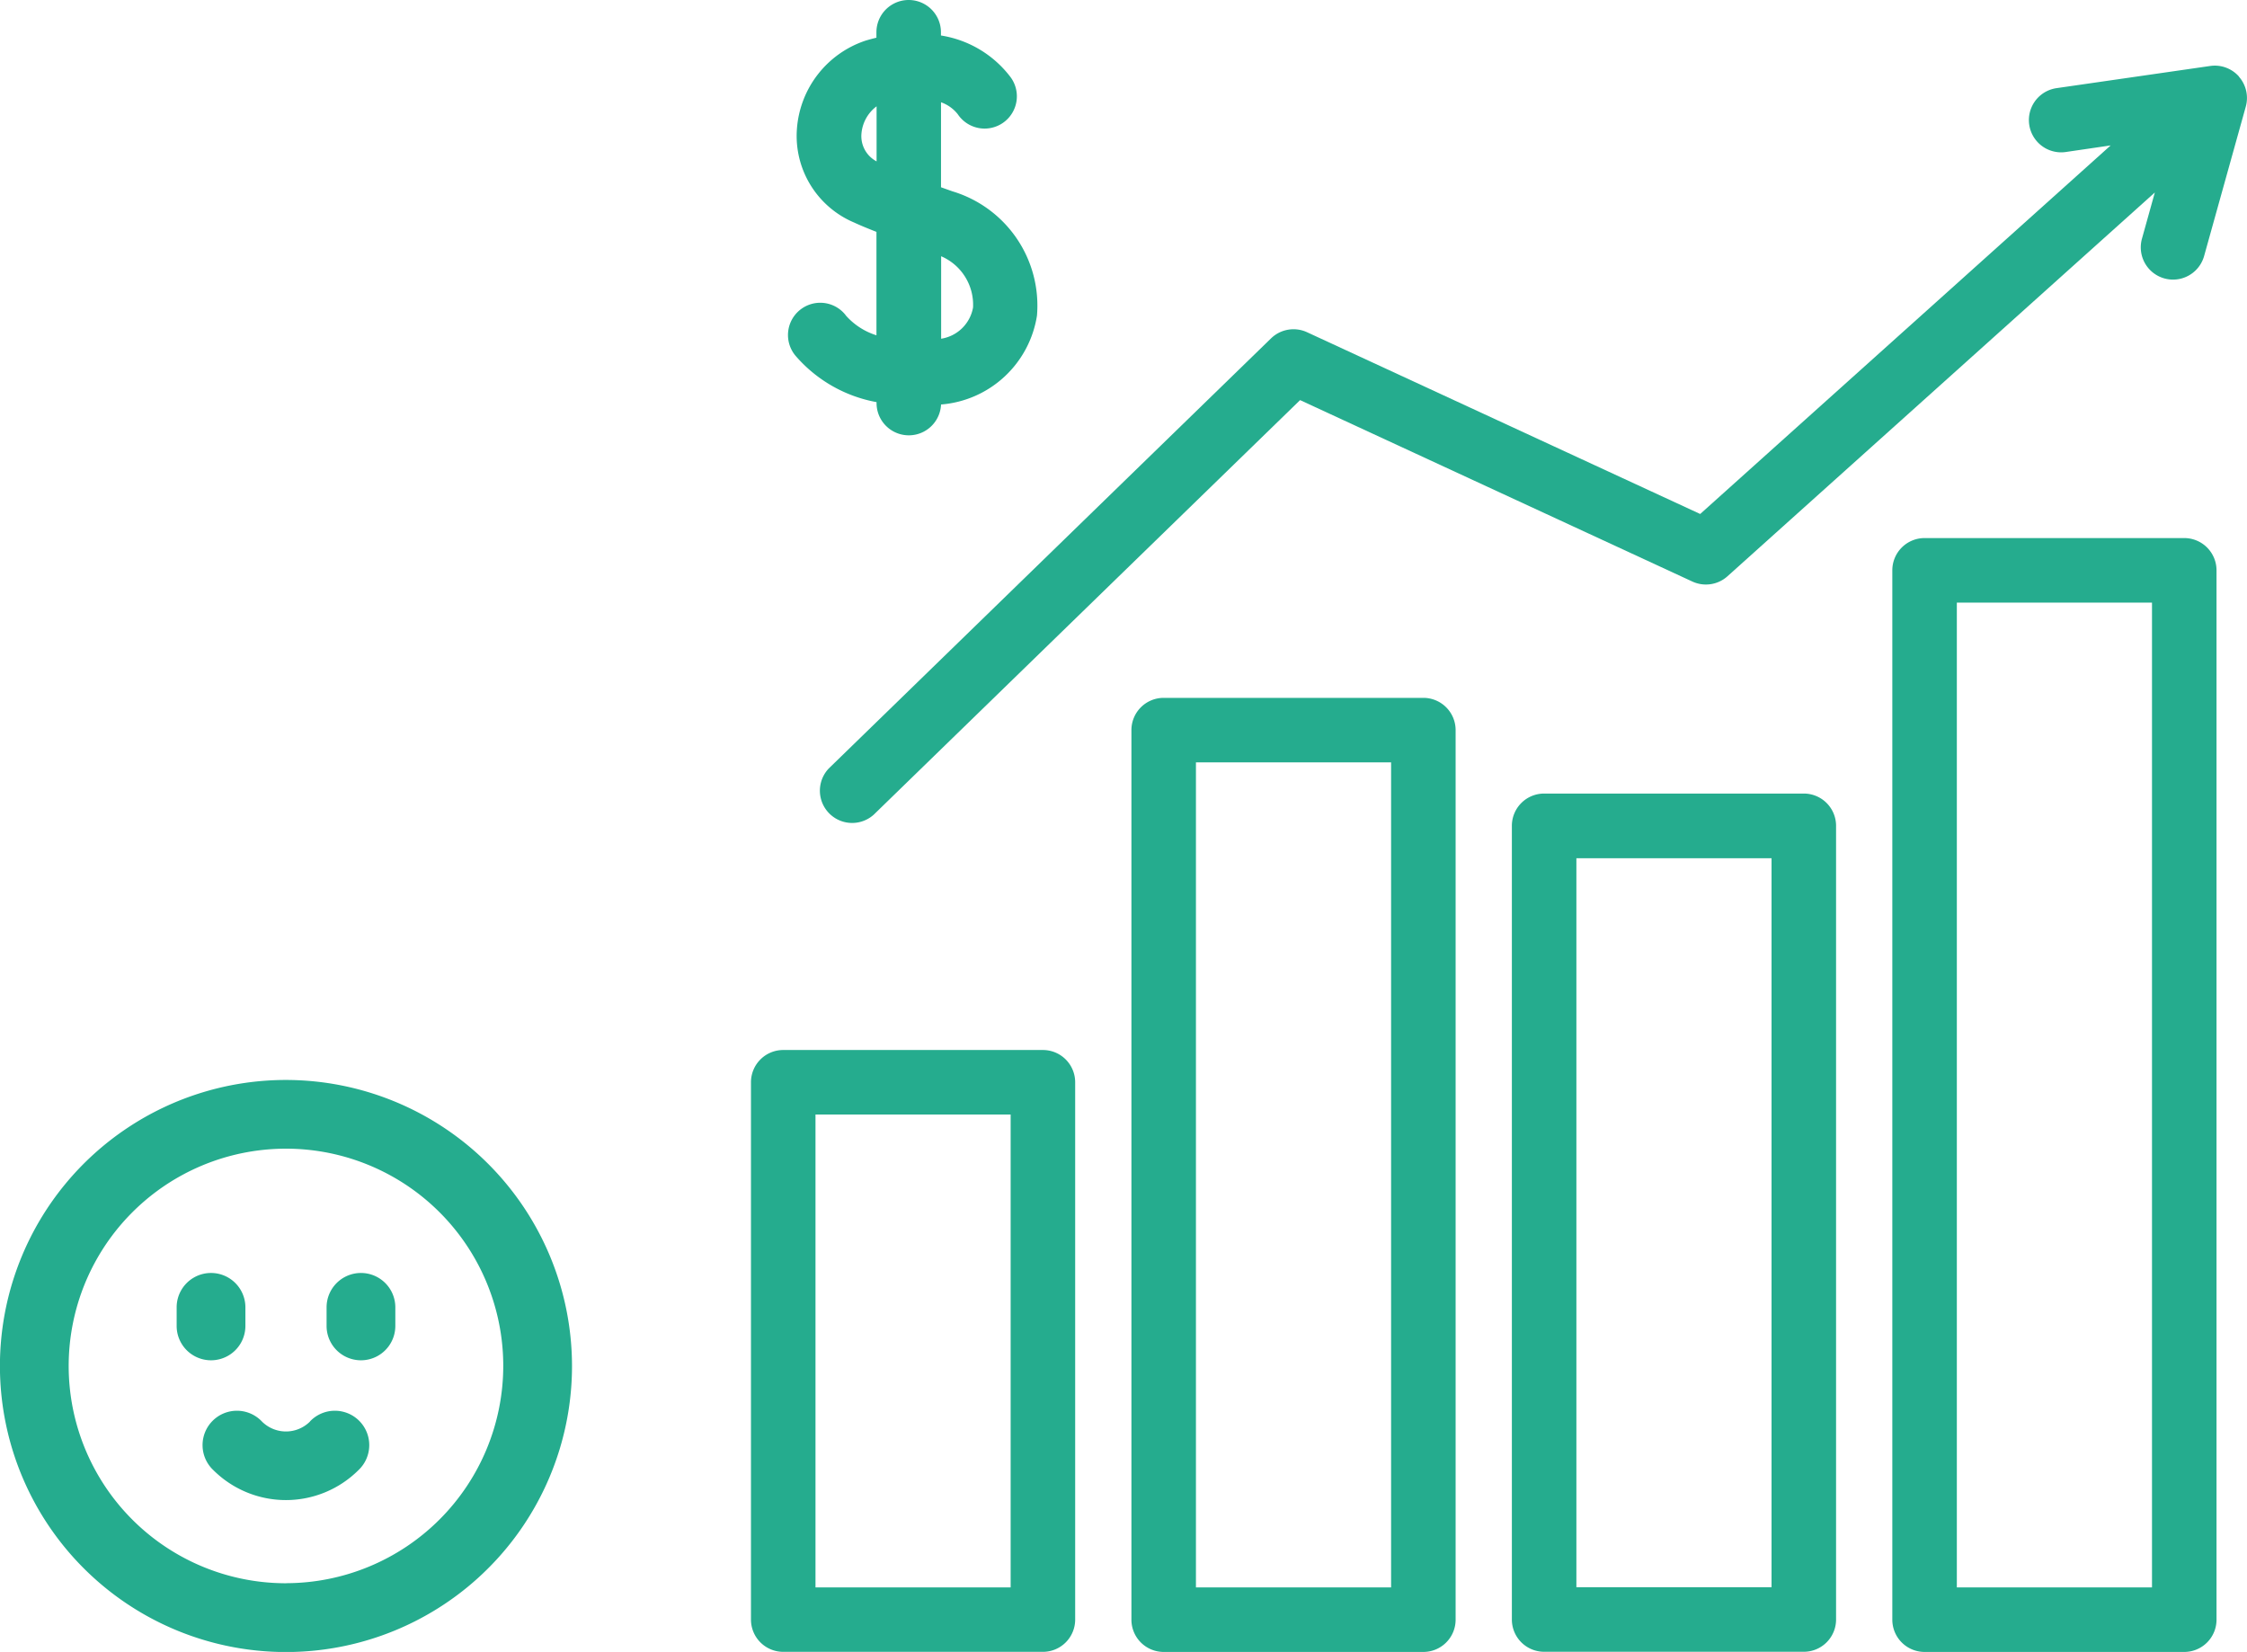
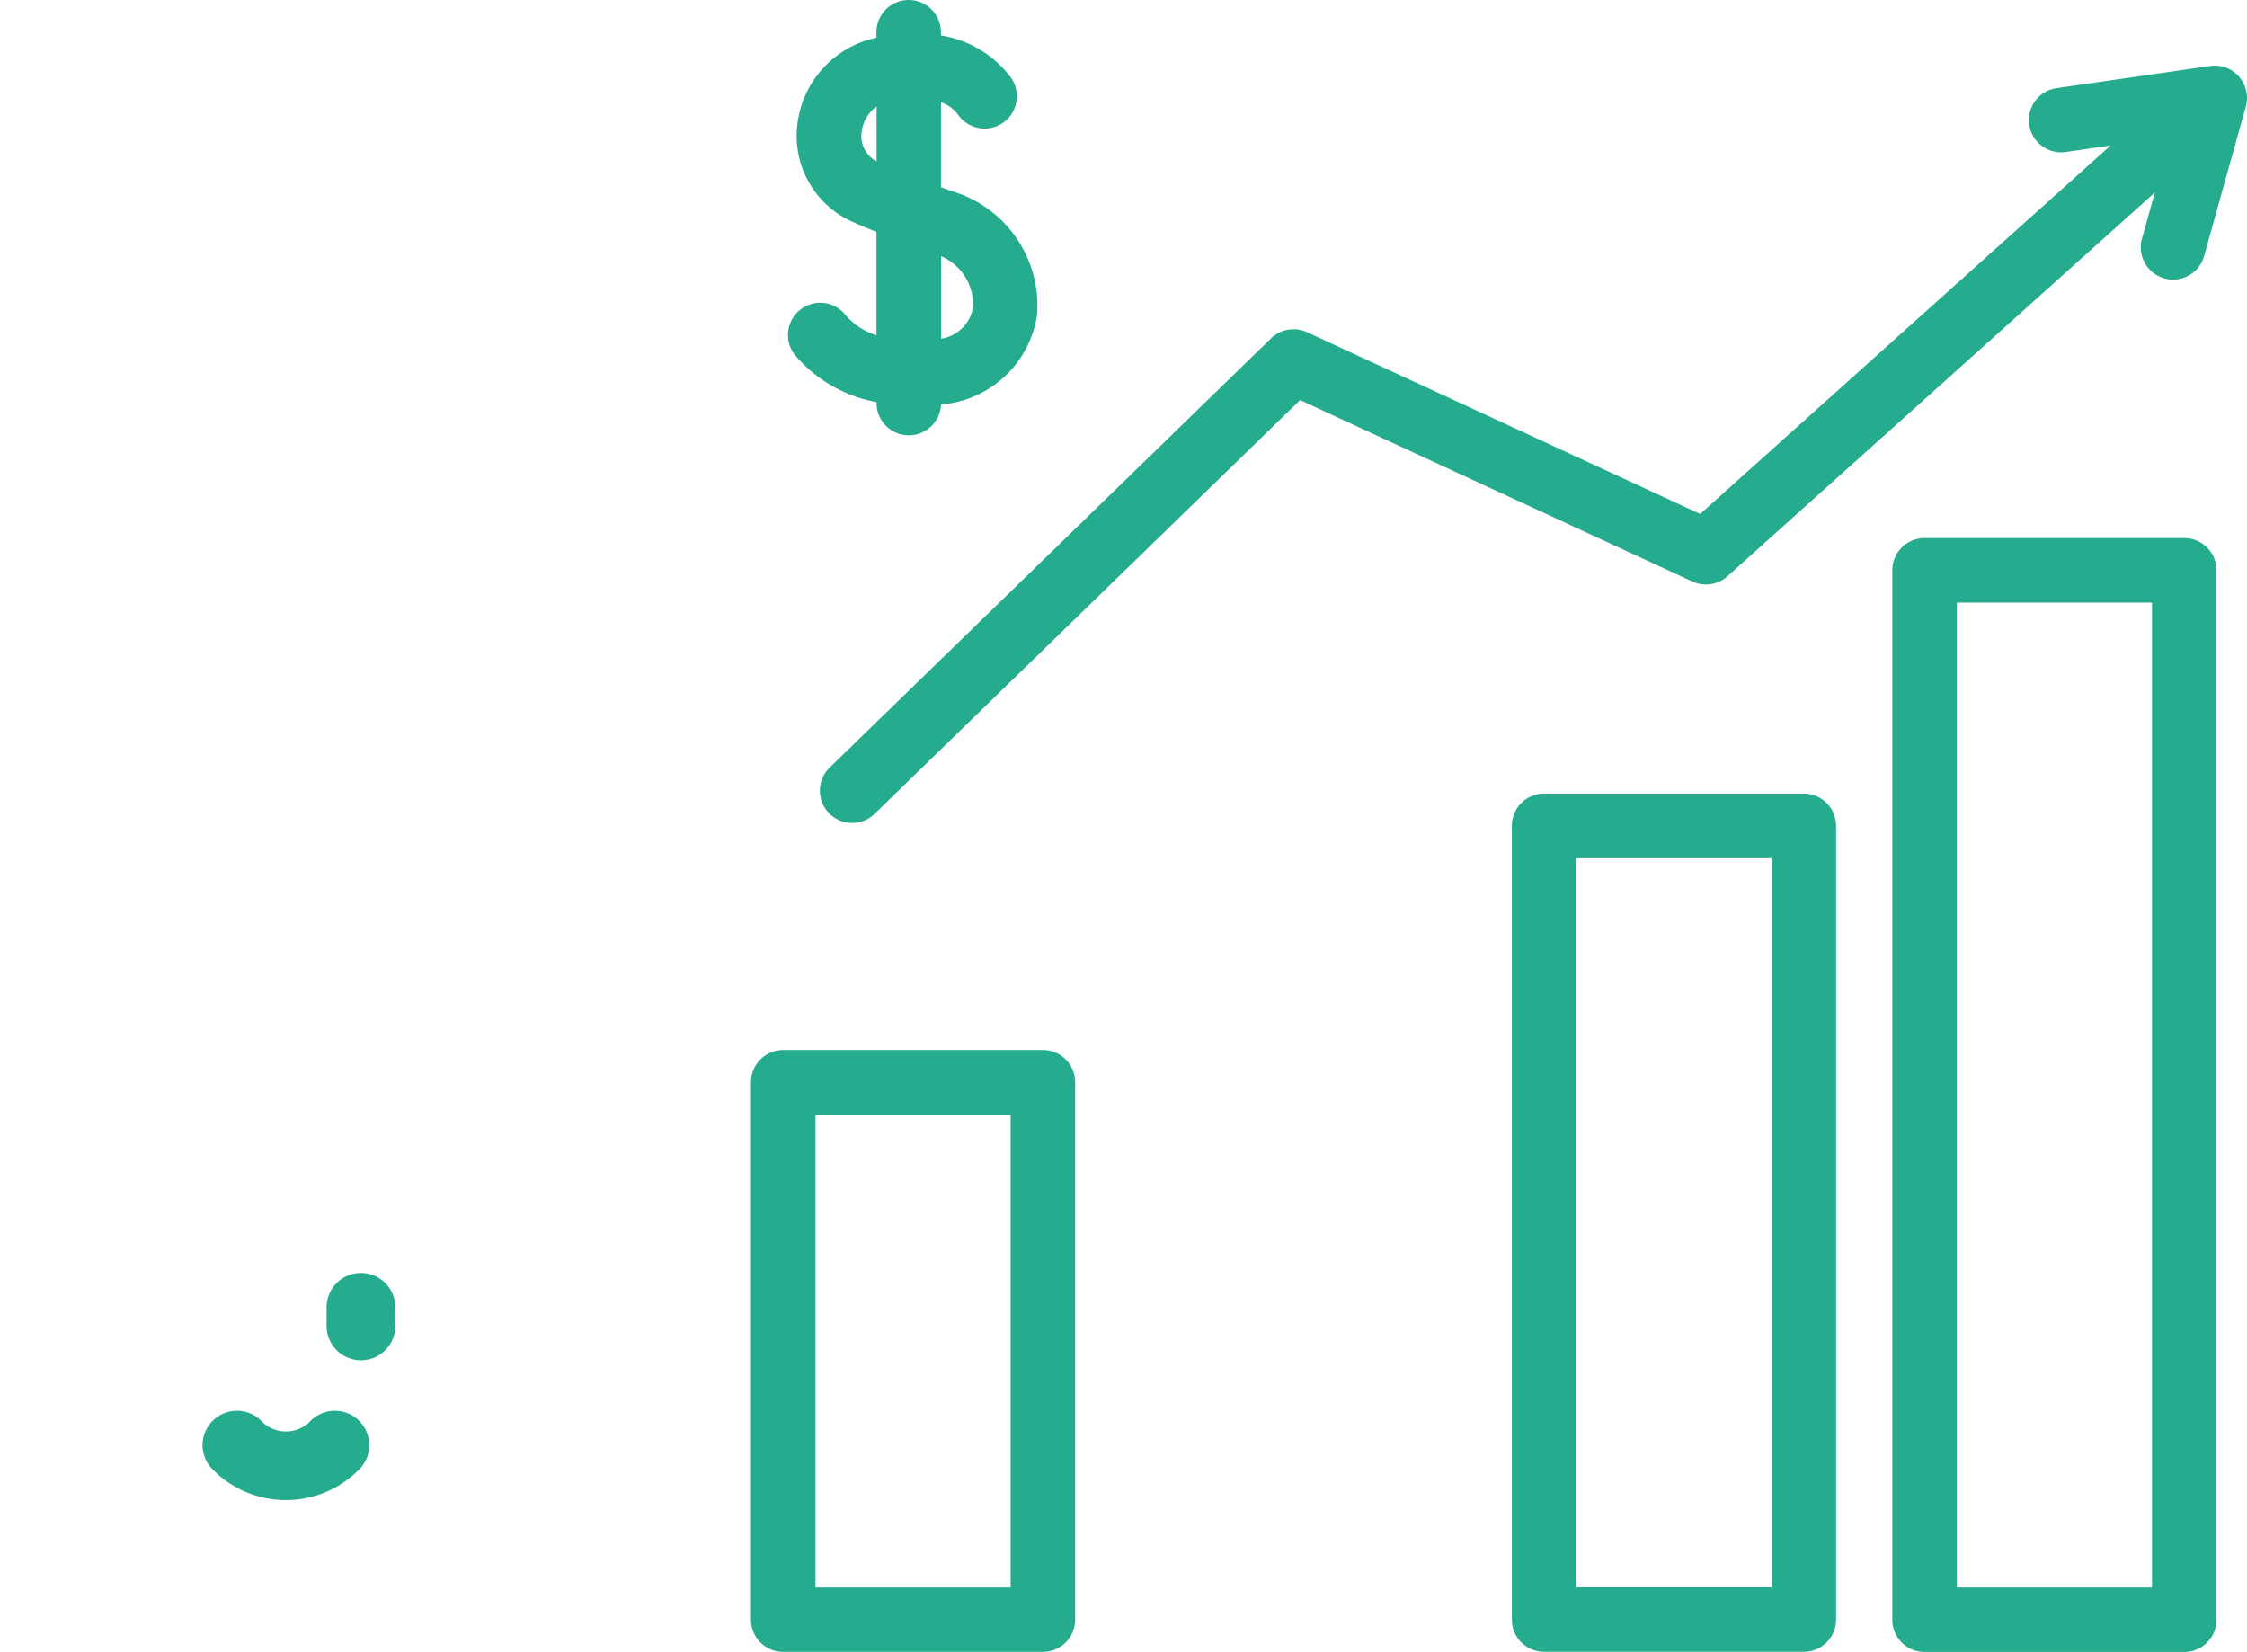
<svg xmlns="http://www.w3.org/2000/svg" width="68.116" height="50.077" viewBox="0 0 68.116 50.077">
  <g id="Group_3580" data-name="Group 3580" transform="translate(-786.942 -3226.54)">
    <g id="_002-coffee_cup" data-name="002-coffee cup" transform="translate(776.294 3225.921)">
-       <path id="Path_8707" data-name="Path 8707" d="M163.17,281.6a8.671,8.671,0,1,0,8.67,8.671A8.68,8.68,0,0,0,163.17,281.6Zm0,15.257a6.587,6.587,0,1,1,6.586-6.587A6.594,6.594,0,0,1,163.17,296.855Z" transform="translate(-143.852 -248.243)" fill="#25ac8e" />
-       <path id="Path_8708" data-name="Path 8708" d="M208,339.39v-.563a1.042,1.042,0,0,0-2.084,0v.563a1.042,1.042,0,1,0,2.084,0Z" transform="translate(-189.913 -298.577)" fill="#25ac8e" />
      <path id="Path_8709" data-name="Path 8709" d="M250.572,337.785a1.042,1.042,0,0,0-1.042,1.042v.563a1.042,1.042,0,1,0,2.084,0v-.563A1.042,1.042,0,0,0,250.572,337.785Z" transform="translate(-228.982 -298.577)" fill="#25ac8e" />
      <path id="Path_8710" data-name="Path 8710" d="M216.892,378.39a1.032,1.032,0,0,1-1.458,0,1.042,1.042,0,1,0-1.473,1.473,3.118,3.118,0,0,0,4.4,0,1.042,1.042,0,1,0-1.473-1.473Z" transform="translate(-196.846 -334.679)" fill="#25ac8e" />
    </g>
    <g id="_021-chart_up" data-name="021-chart up" transform="translate(785.547 3226.54)">
      <path id="Path_8726" data-name="Path 8726" d="M37.464,9.554a.978.978,0,1,0-1.523,1.227A4.245,4.245,0,0,0,38.4,12.19v.036a.978.978,0,0,0,1.955.036,3.2,3.2,0,0,0,2.908-2.694A3.617,3.617,0,0,0,40.7,5.8l-.346-.123V3.1a1.122,1.122,0,0,1,.507.361.978.978,0,1,0,1.6-1.124,3.284,3.284,0,0,0-2.109-1.261V.978a.978.978,0,1,0-1.956,0v.165q-.162.039-.327.088a3.053,3.053,0,0,0-2.083,2.677,2.849,2.849,0,0,0,1.737,2.839c.151.071.382.168.674.282v3.135a2.057,2.057,0,0,1-.938-.612Zm3.861-.232a1.164,1.164,0,0,1-.967.946v-2.5A1.6,1.6,0,0,1,41.325,9.322ZM37.942,4.054a1.154,1.154,0,0,1,.459-.831V4.892a.863.863,0,0,1-.459-.838Z" transform="translate(-10.433 0)" fill="#25ac8e" />
      <path id="Path_8727" data-name="Path 8727" d="M33.01,325.434H25.138a.978.978,0,0,0-.978.978V342.7a.978.978,0,0,0,.978.978H33.01a.978.978,0,0,0,.978-.978V326.412A.978.978,0,0,0,33.01,325.434Zm-.978,16.291H26.116V327.39h5.916Z" transform="translate(0 -293.604)" fill="#25ac8e" />
-       <path id="Path_8728" data-name="Path 8728" d="M150.924,216.29h-7.872a.978.978,0,0,0-.978.978v26.966a.978.978,0,0,0,.978.978h7.872a.978.978,0,0,0,.978-.978V217.268A.978.978,0,0,0,150.924,216.29Zm-.978,26.966H144.03v-25.01h5.916Z" transform="translate(-106.381 -195.135)" fill="#25ac8e" />
-       <path id="Path_8729" data-name="Path 8729" d="M386.754,166.767h-7.872a.978.978,0,0,0-.978.978v31.81a.978.978,0,0,0,.978.978h7.872a.978.978,0,0,0,.978-.978v-31.81A.978.978,0,0,0,386.754,166.767Zm-.978,31.81H379.86V168.723h5.916Z" transform="translate(-319.145 -150.456)" fill="#25ac8e" />
+       <path id="Path_8729" data-name="Path 8729" d="M386.754,166.767h-7.872a.978.978,0,0,0-.978.978v31.81a.978.978,0,0,0,.978.978h7.872a.978.978,0,0,0,.978-.978v-31.81A.978.978,0,0,0,386.754,166.767Zm-.978,31.81H379.86V168.723h5.916" transform="translate(-319.145 -150.456)" fill="#25ac8e" />
      <path id="Path_8730" data-name="Path 8730" d="M268.84,246h-7.872a.978.978,0,0,0-.978.978v24.06a.978.978,0,0,0,.978.978h7.872a.978.978,0,0,0,.978-.978v-24.06A.978.978,0,0,0,268.84,246Zm-.978,24.06h-5.916v-22.1h5.916Z" transform="translate(-212.764 -221.944)" fill="#25ac8e" />
      <path id="Path_8731" data-name="Path 8731" d="M88.3,20.673a.977.977,0,0,0-.874-.322l-4.657.672a.978.978,0,0,0,.279,1.936l1.361-.2L71.966,33.932,60.048,28.422a.978.978,0,0,0-1.092.187L45.55,41.646a.978.978,0,0,0,1.364,1.4L59.837,30.48l11.892,5.5a.978.978,0,0,0,1.064-.16L85.748,24.186l-.39,1.4a.978.978,0,1,0,1.884.526l1.263-4.529a.978.978,0,0,0-.208-.908Z" transform="translate(-19.031 -18.351)" fill="#25ac8e" />
    </g>
  </g>
</svg>